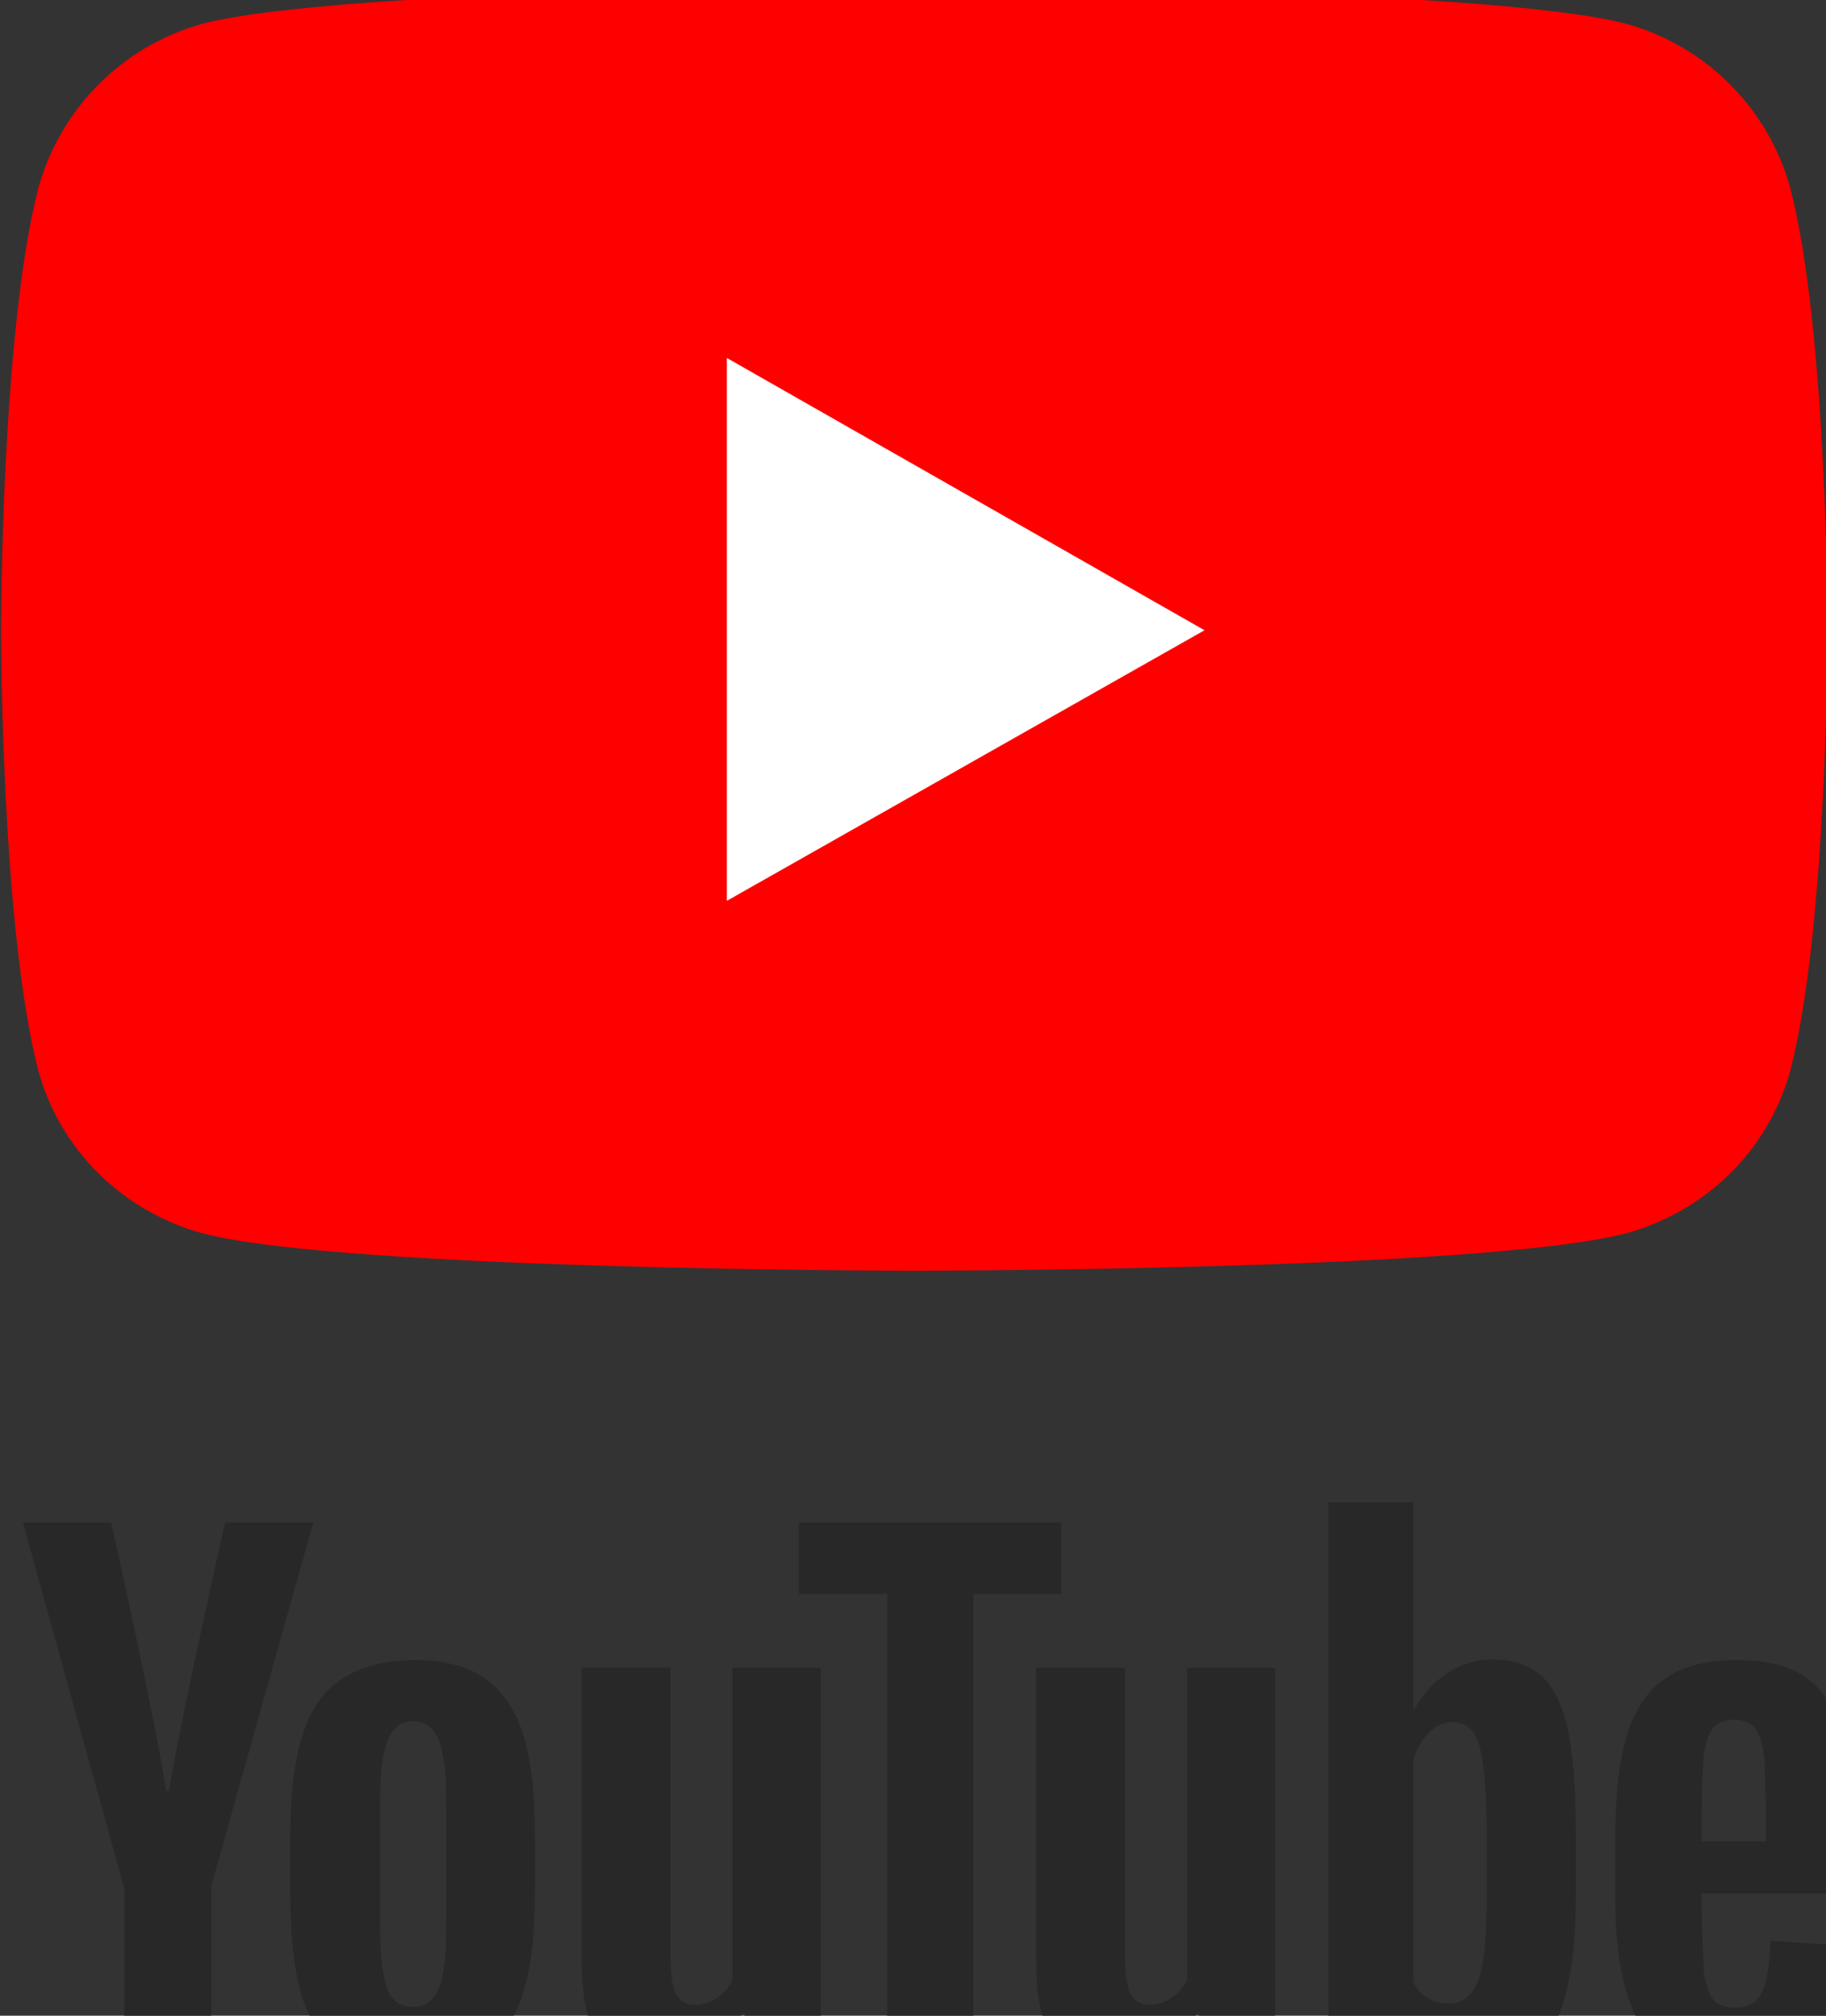
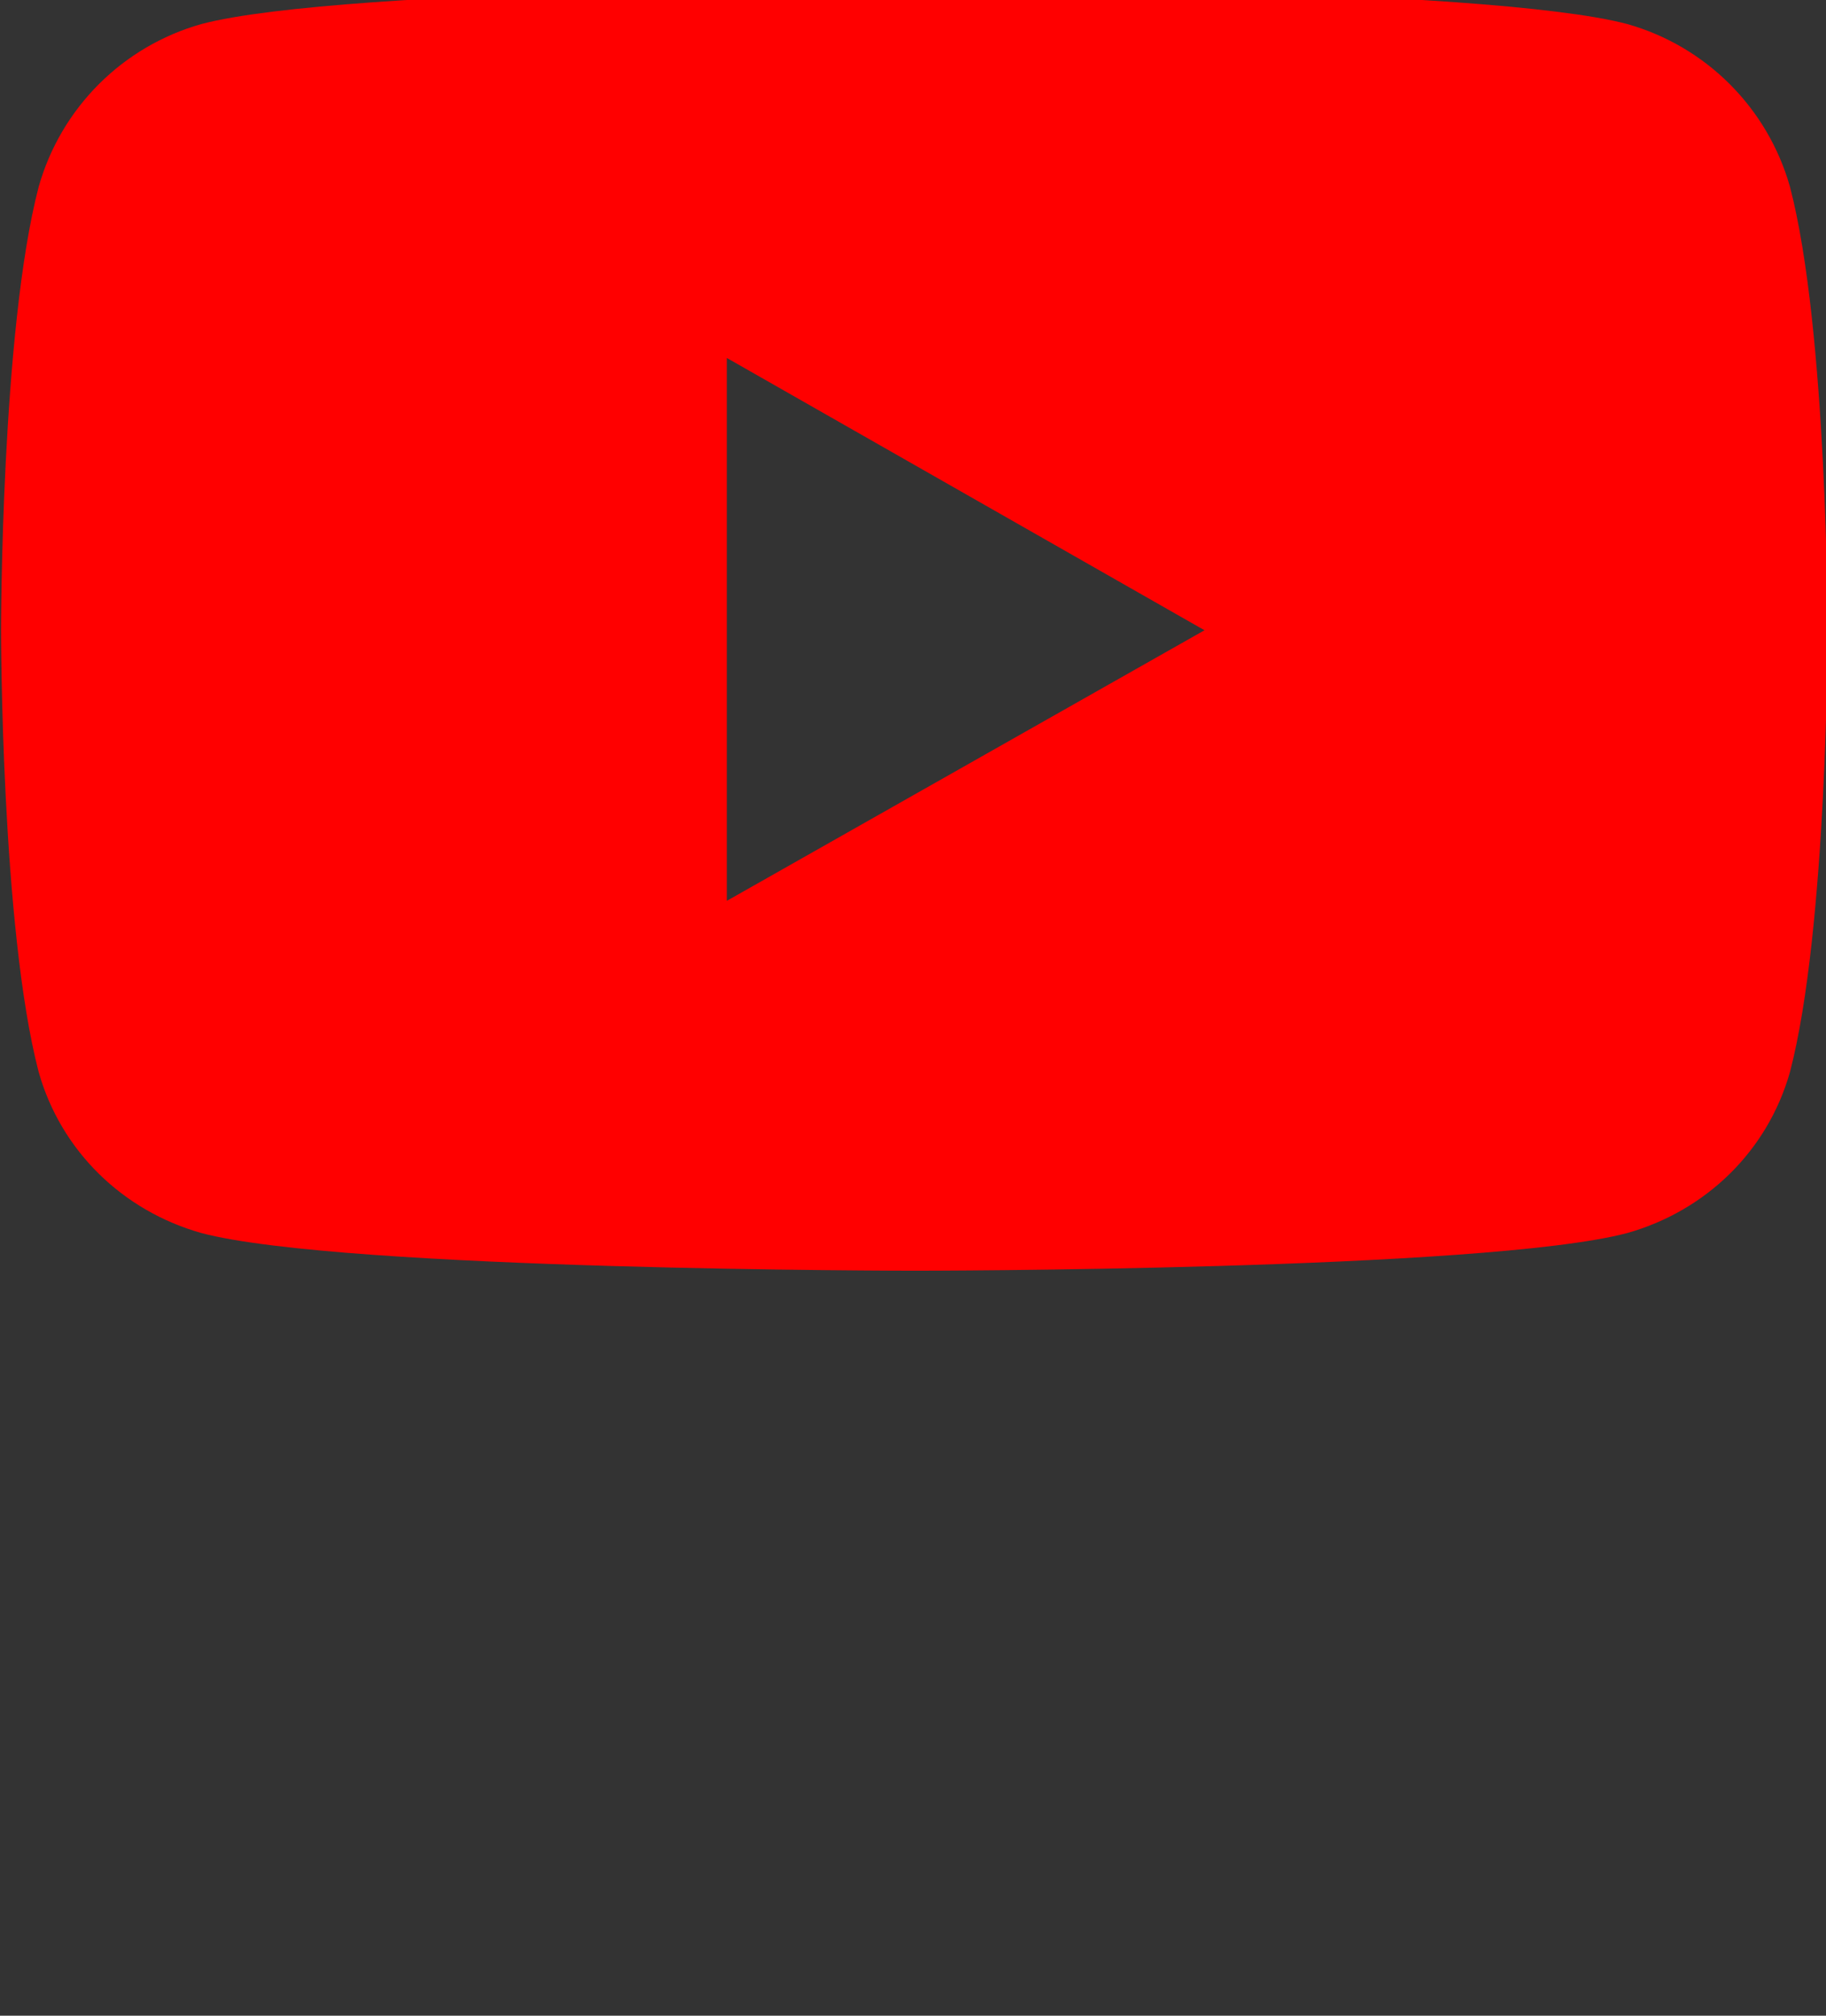
<svg xmlns="http://www.w3.org/2000/svg" xmlns:ns1="http://www.serif.com/" width="100%" height="100%" viewBox="0 0 58 64" version="1.1" xml:space="preserve" style="fill-rule:evenodd;clip-rule:evenodd;stroke-linejoin:round;stroke-miterlimit:2;">
  <rect x="0" y="0" width="58" height="64" fill="#333333" stroke="none" />
  <g transform="matrix(1,0,0,1,-1990,-4374)">
    <g id="Plan-de-travail1" ns1:id="Plan de travail1" transform="matrix(2.539,0,0,2.156,0,0)">
-       <rect x="0" y="0" width="1900" height="3984.18" style="fill:none;" />
      <g>
        <g>
          <g transform="matrix(0.394,0,0,0.464,0,0)">
-             <rect x="2001" y="4381" width="38" height="26" style="fill:white;" />
-           </g>
+             </g>
          <g transform="matrix(21.416,0,0,25.218,783.165,2047.47)">
            <path d="M1.074,-0.633C1.061,-0.679 1.025,-0.715 0.979,-0.728C0.896,-0.75 0.563,-0.75 0.563,-0.75C0.563,-0.75 0.229,-0.75 0.146,-0.728C0.1,-0.715 0.064,-0.679 0.051,-0.633C0.029,-0.549 0.029,-0.374 0.029,-0.374C0.029,-0.374 0.029,-0.2 0.051,-0.116C0.064,-0.07 0.1,-0.035 0.146,-0.022C0.229,-0 0.563,-0 0.563,-0C0.563,-0 0.896,-0 0.979,-0.022C1.025,-0.035 1.061,-0.07 1.074,-0.116C1.096,-0.2 1.096,-0.374 1.096,-0.374C1.096,-0.374 1.096,-0.549 1.074,-0.633ZM0.453,-0.216L0.453,-0.533L0.732,-0.374L0.453,-0.216Z" style="fill:rgb(255,0,0);fill-rule:nonzero;" />
          </g>
        </g>
        <g transform="matrix(0.394,0,0,0.464,0,0)">
-           <path d="M2043.3,4432.42L2043.3,4433.08L2043.37,4434.89C2043.43,4435.29 2043.52,4435.58 2043.66,4435.77C2043.81,4435.95 2044.05,4436.04 2044.36,4436.04C2044.78,4436.04 2045.07,4435.88 2045.22,4435.55C2045.38,4435.22 2045.46,4434.67 2045.48,4433.92L2047.91,4434.07C2047.93,4434.18 2047.93,4434.32 2047.93,4434.51C2047.93,4435.66 2047.62,4436.52 2046.98,4437.08C2046.34,4437.65 2045.46,4437.94 2044.31,4437.94C2042.91,4437.94 2041.95,4437.5 2041.4,4436.65C2040.85,4435.78 2040.56,4434.43 2040.56,4432.62L2040.56,4430.41C2040.62,4427.3 2041.16,4425.02 2044.38,4425.01C2045.35,4425.01 2046.08,4425.19 2046.59,4425.54C2047.1,4425.89 2047.47,4426.44 2047.69,4427.19C2047.91,4427.94 2048,4428.96 2048,4430.28L2048,4432.42L2043.3,4432.42ZM2015.33,4425.25L2015.33,4437.74L2013.14,4437.74L2012.9,4436.21L2012.85,4436.21C2012.24,4437.36 2011.35,4437.94 2010.16,4437.94C2008,4437.94 2007.76,4436.11 2007.74,4434.58L2007.74,4425.25L2010.56,4425.25L2010.56,4434.41C2010.56,4434.96 2010.61,4435.36 2010.74,4435.6C2011,4436.11 2011.67,4435.98 2012.04,4435.73C2012.25,4435.59 2012.42,4435.39 2012.53,4435.16L2012.53,4425.25L2015.33,4425.25ZM2029.76,4425.25L2029.76,4437.74L2027.57,4437.74L2027.33,4436.21L2027.28,4436.21C2026.67,4437.36 2025.78,4437.94 2024.59,4437.94C2022.43,4437.94 2022.19,4436.11 2022.17,4434.58L2022.17,4425.25L2024.99,4425.25L2024.99,4434.41C2024.99,4434.96 2025.05,4435.36 2025.17,4435.6C2025.43,4436.11 2026.11,4435.98 2026.47,4435.73C2026.68,4435.59 2026.85,4435.39 2026.97,4435.16L2026.97,4425.25L2029.76,4425.25ZM2000.04,4437.38C1999.48,4436.99 1999.07,4436.41 1998.83,4435.6C1998.6,4434.8 1998.49,4433.74 1998.49,4432.4L1998.49,4430.59C1998.49,4429.26 1998.62,4428.16 1998.89,4427.35C1999.16,4426.53 1999.58,4425.94 2000.17,4425.58C2000.76,4425.21 2001.51,4425.01 2002.44,4425.01C2003.35,4425.01 2004.1,4425.19 2004.65,4425.58C2005.2,4425.96 2005.62,4426.55 2005.88,4427.35C2006.13,4428.16 2006.26,4429.24 2006.26,4430.57L2006.26,4432.38C2006.26,4433.72 2006.13,4434.78 2005.88,4435.58C2005.62,4436.39 2005.22,4436.97 2004.65,4437.36C2004.08,4437.72 2003.32,4437.93 2002.37,4437.93C2001.38,4437.94 2000.61,4437.74 2000.04,4437.38ZM2039.06,4427.24C2038.89,4426.46 2038.62,4425.89 2038.23,4425.52C2037.85,4425.18 2037.34,4424.99 2036.66,4424.99C2036.14,4424.99 2035.64,4425.15 2035.22,4425.43C2034.76,4425.73 2034.43,4426.11 2034.17,4426.59L2034.15,4426.59L2034.15,4420L2031.45,4420L2031.45,4437.72L2033.77,4437.72L2034.06,4436.53L2034.12,4436.53C2034.34,4436.95 2034.68,4437.3 2035.09,4437.54C2035.53,4437.78 2036,4437.91 2036.53,4437.91C2037.48,4437.91 2038.18,4437.47 2038.63,4436.59C2039.07,4435.71 2039.31,4434.34 2039.31,4432.49L2039.31,4430.52C2039.31,4429.13 2039.22,4428.03 2039.06,4427.24ZM2022.96,4422.91L2020.18,4422.91L2020.18,4437.74L2017.44,4437.74L2017.44,4422.91L2014.64,4422.91L2014.64,4420.64L2022.96,4420.64L2022.96,4422.91ZM1993.2,4432.2L1990,4420.64L1992.8,4420.64C1992.8,4420.64 1994.11,4426.44 1994.55,4429.16L1994.63,4429.16C1995.14,4426.27 1996.42,4420.64 1996.42,4420.64L1999.22,4420.64L1995.98,4432.18L1995.98,4437.72L1993.22,4437.72L1993.22,4432.2L1993.2,4432.2ZM2003.21,4435.42C2003.37,4435.02 2003.44,4434.34 2003.44,4433.43L2003.44,4429.53C2003.44,4428.63 2003.37,4427.98 2003.21,4427.57C2003.04,4427.15 2002.77,4426.95 2002.38,4426.95C2002,4426.95 2001.74,4427.15 2001.58,4427.57C2001.41,4427.99 2001.34,4428.63 2001.34,4429.53L2001.34,4433.43C2001.34,4434.34 2001.41,4435.02 2001.56,4435.42C2001.71,4435.82 2001.98,4436.02 2002.38,4436.02C2002.77,4436.02 2003.04,4435.82 2003.21,4435.42ZM2036.48,4432.35C2036.48,4433.26 2036.44,4433.97 2036.37,4434.49C2036.29,4435 2036.17,4435.36 2035.98,4435.58C2035.8,4435.8 2035.56,4435.91 2035.27,4435.91C2034.7,4435.9 2034.38,4435.64 2034.15,4435.25L2034.15,4428.16C2034.25,4427.81 2034.41,4427.54 2034.65,4427.32C2035.05,4426.86 2035.74,4426.86 2036.06,4427.32C2036.22,4427.54 2036.31,4427.92 2036.38,4428.45C2036.44,4428.98 2036.48,4429.73 2036.48,4430.72L2036.48,4432.35ZM2043.66,4427.17C2043.52,4427.35 2043.43,4427.63 2043.37,4428.03C2043.32,4428.43 2043.3,4429.86 2043.3,4429.86L2043.3,4430.76L2045.35,4430.76L2045.35,4429.86C2045.35,4430.76 2045.33,4428.45 2045.28,4428.03C2045.22,4427.61 2045.13,4427.32 2044.98,4427.15C2044.84,4426.99 2044.62,4426.9 2044.32,4426.9C2044.01,4426.91 2043.79,4427.01 2043.66,4427.17Z" style="fill:rgb(40,40,40);fill-rule:nonzero;" />
-         </g>
+           </g>
      </g>
      <g id="LOGO">
            </g>
      <g id="LOGO1" ns1:id="LOGO">
            </g>
      <g id="LOGO2" ns1:id="LOGO">
            </g>
      <g id="LOGO3" ns1:id="LOGO">
            </g>
      <g id="LOGO4" ns1:id="LOGO">
            </g>
      <g id="logo">
            </g>
    </g>
  </g>
</svg>